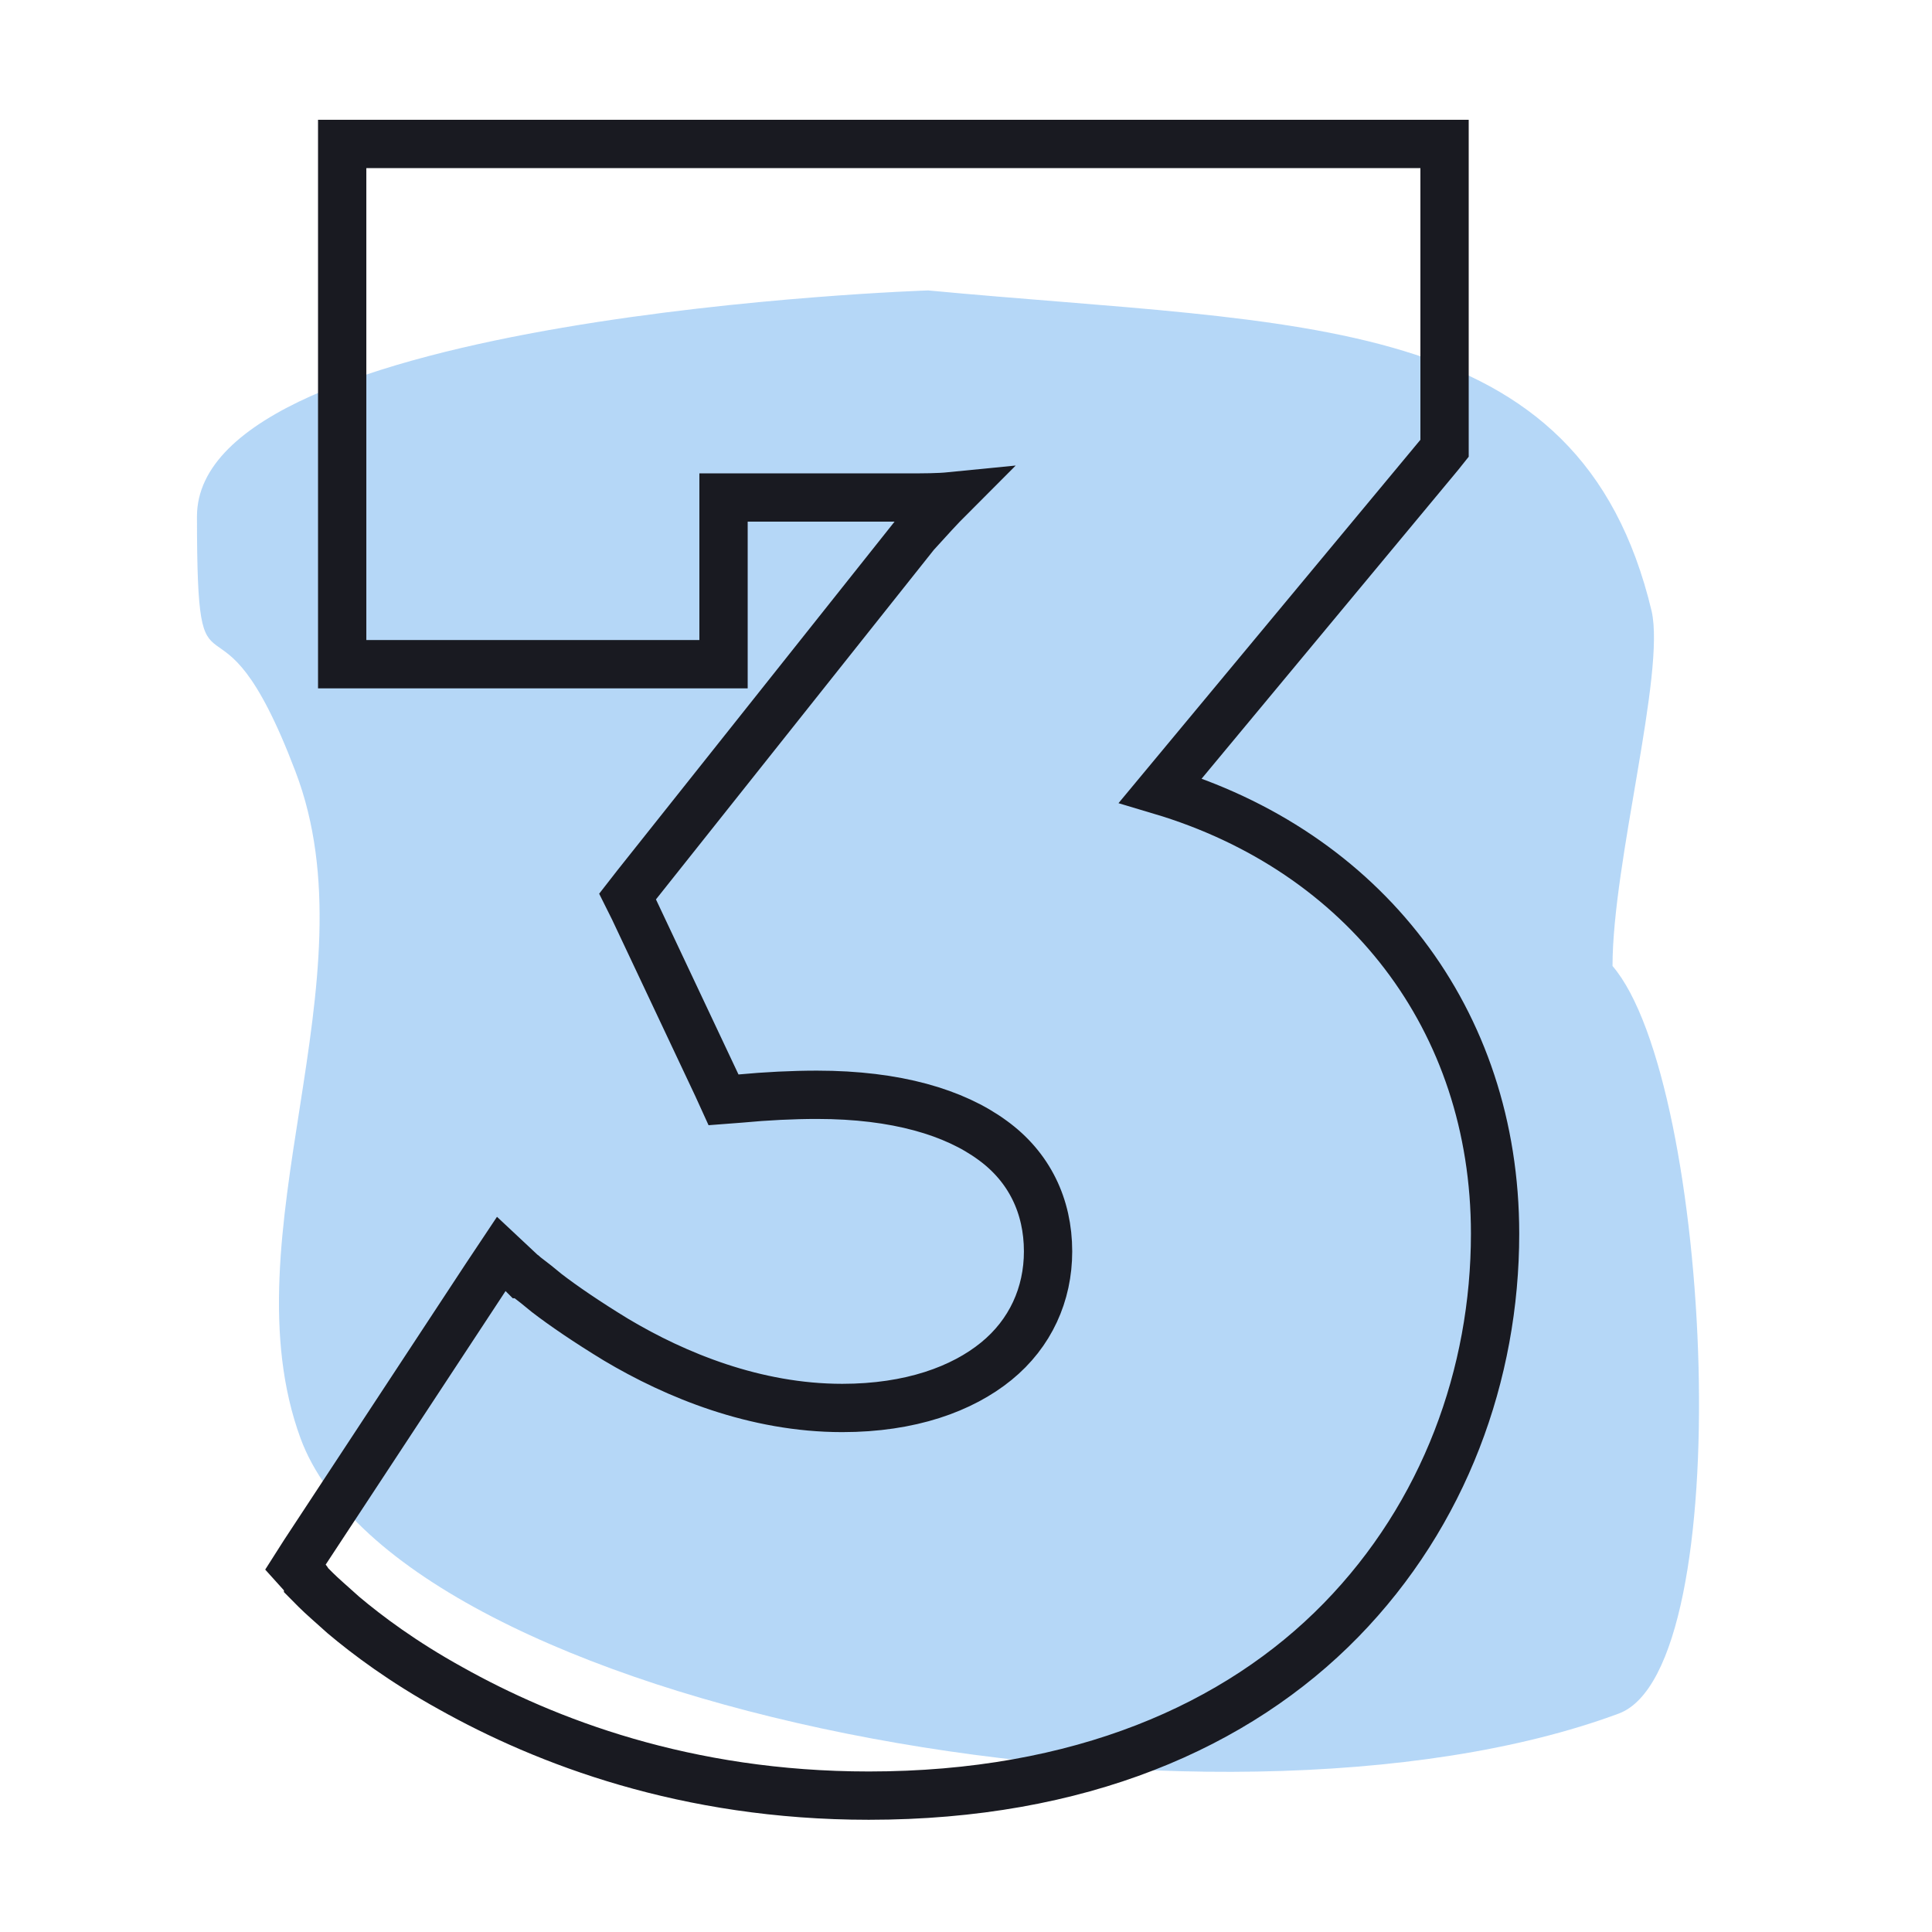
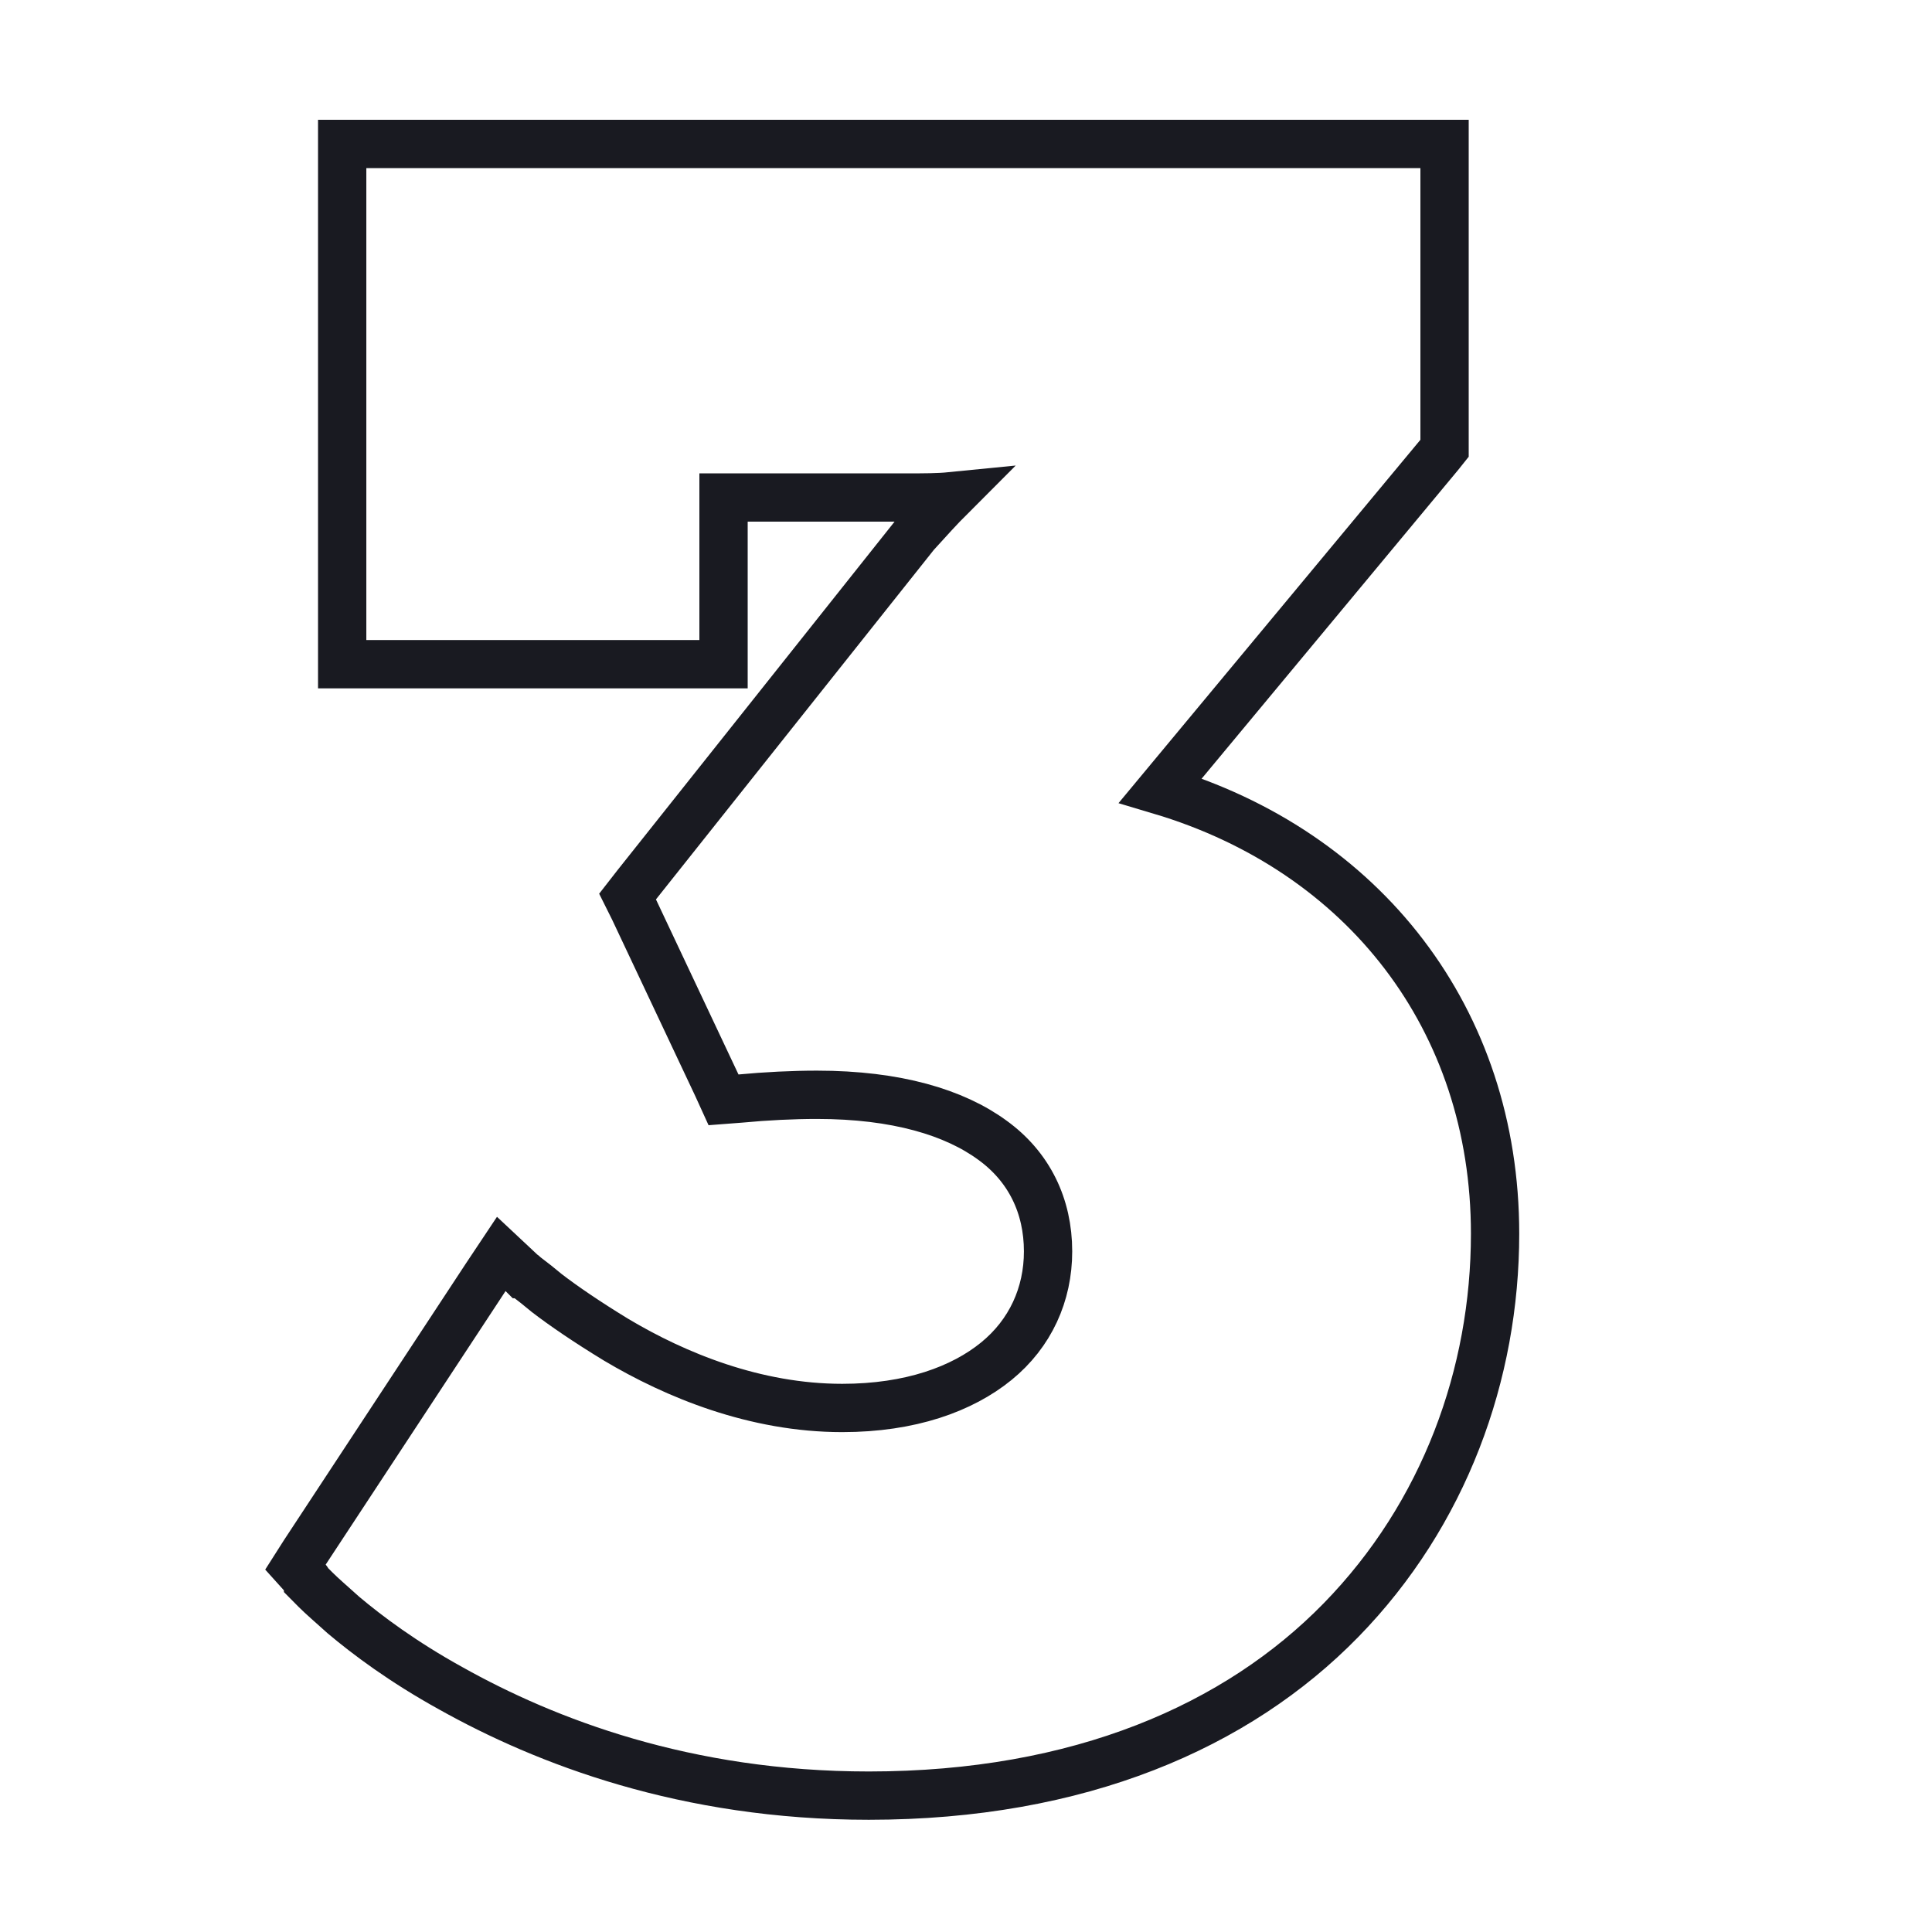
<svg xmlns="http://www.w3.org/2000/svg" width="80" height="80" viewBox="0 0 80 80" fill="none">
-   <path fill-rule="evenodd" clip-rule="evenodd" d="M12.235 31.948C15.529 40.575 9.359 51.137 12.444 59.556C16.575 70.797 50.405 77.124 67.032 70.954C72.052 69.072 70.901 44.81 66.771 40C66.771 35.712 68.967 27.869 68.391 25.307C65.411 12.81 53.96 13.49 38.431 12.026C38.431 12.026 8.156 13.02 8.156 21.386C8.156 30.222 8.941 23.268 12.235 31.948Z" fill="#0779E4" fill-opacity="0.3" />
  <path d="M12.705 65.412L12.234 64.889L12.6 64.314L20.13 52.863L20.757 51.922L21.594 52.706L21.646 52.758C21.698 52.758 21.751 52.863 21.855 52.915C22.064 53.072 22.326 53.281 22.64 53.542C23.319 54.065 24.313 54.745 25.515 55.477C27.973 56.941 31.267 58.301 34.875 58.301C37.698 58.301 39.842 57.516 41.254 56.366C42.666 55.216 43.398 53.595 43.398 51.817C43.398 49.935 42.614 48.314 41.097 47.216C39.529 46.065 37.123 45.333 33.829 45.333C32.836 45.333 31.738 45.386 30.64 45.49L29.96 45.542L29.698 44.967L26.247 37.647L25.986 37.124L26.352 36.654L37.908 22.118C38.431 21.543 38.901 21.02 39.372 20.549C38.849 20.601 38.221 20.601 37.646 20.601H29.96V26.562V27.503H29.019H15.11H14.169V26.562V6.902V5.961H15.11H58.875H59.816V6.902V18.248V18.562L59.607 18.824L48.051 32.732C56.47 35.242 61.908 42.196 61.908 51.085C61.908 56.889 59.816 62.693 55.529 67.085C51.241 71.477 44.705 74.353 35.973 74.353C28.391 74.353 22.587 72.105 18.666 69.909C16.679 68.811 15.215 67.713 14.221 66.876C13.698 66.405 13.332 66.091 13.071 65.83C12.914 65.673 12.809 65.569 12.757 65.516C12.757 65.464 12.705 65.412 12.705 65.412ZM12.705 65.412L13.385 64.784C12.705 65.412 12.705 65.412 12.705 65.412Z" stroke="#191A21" stroke-width="2" />
</svg>